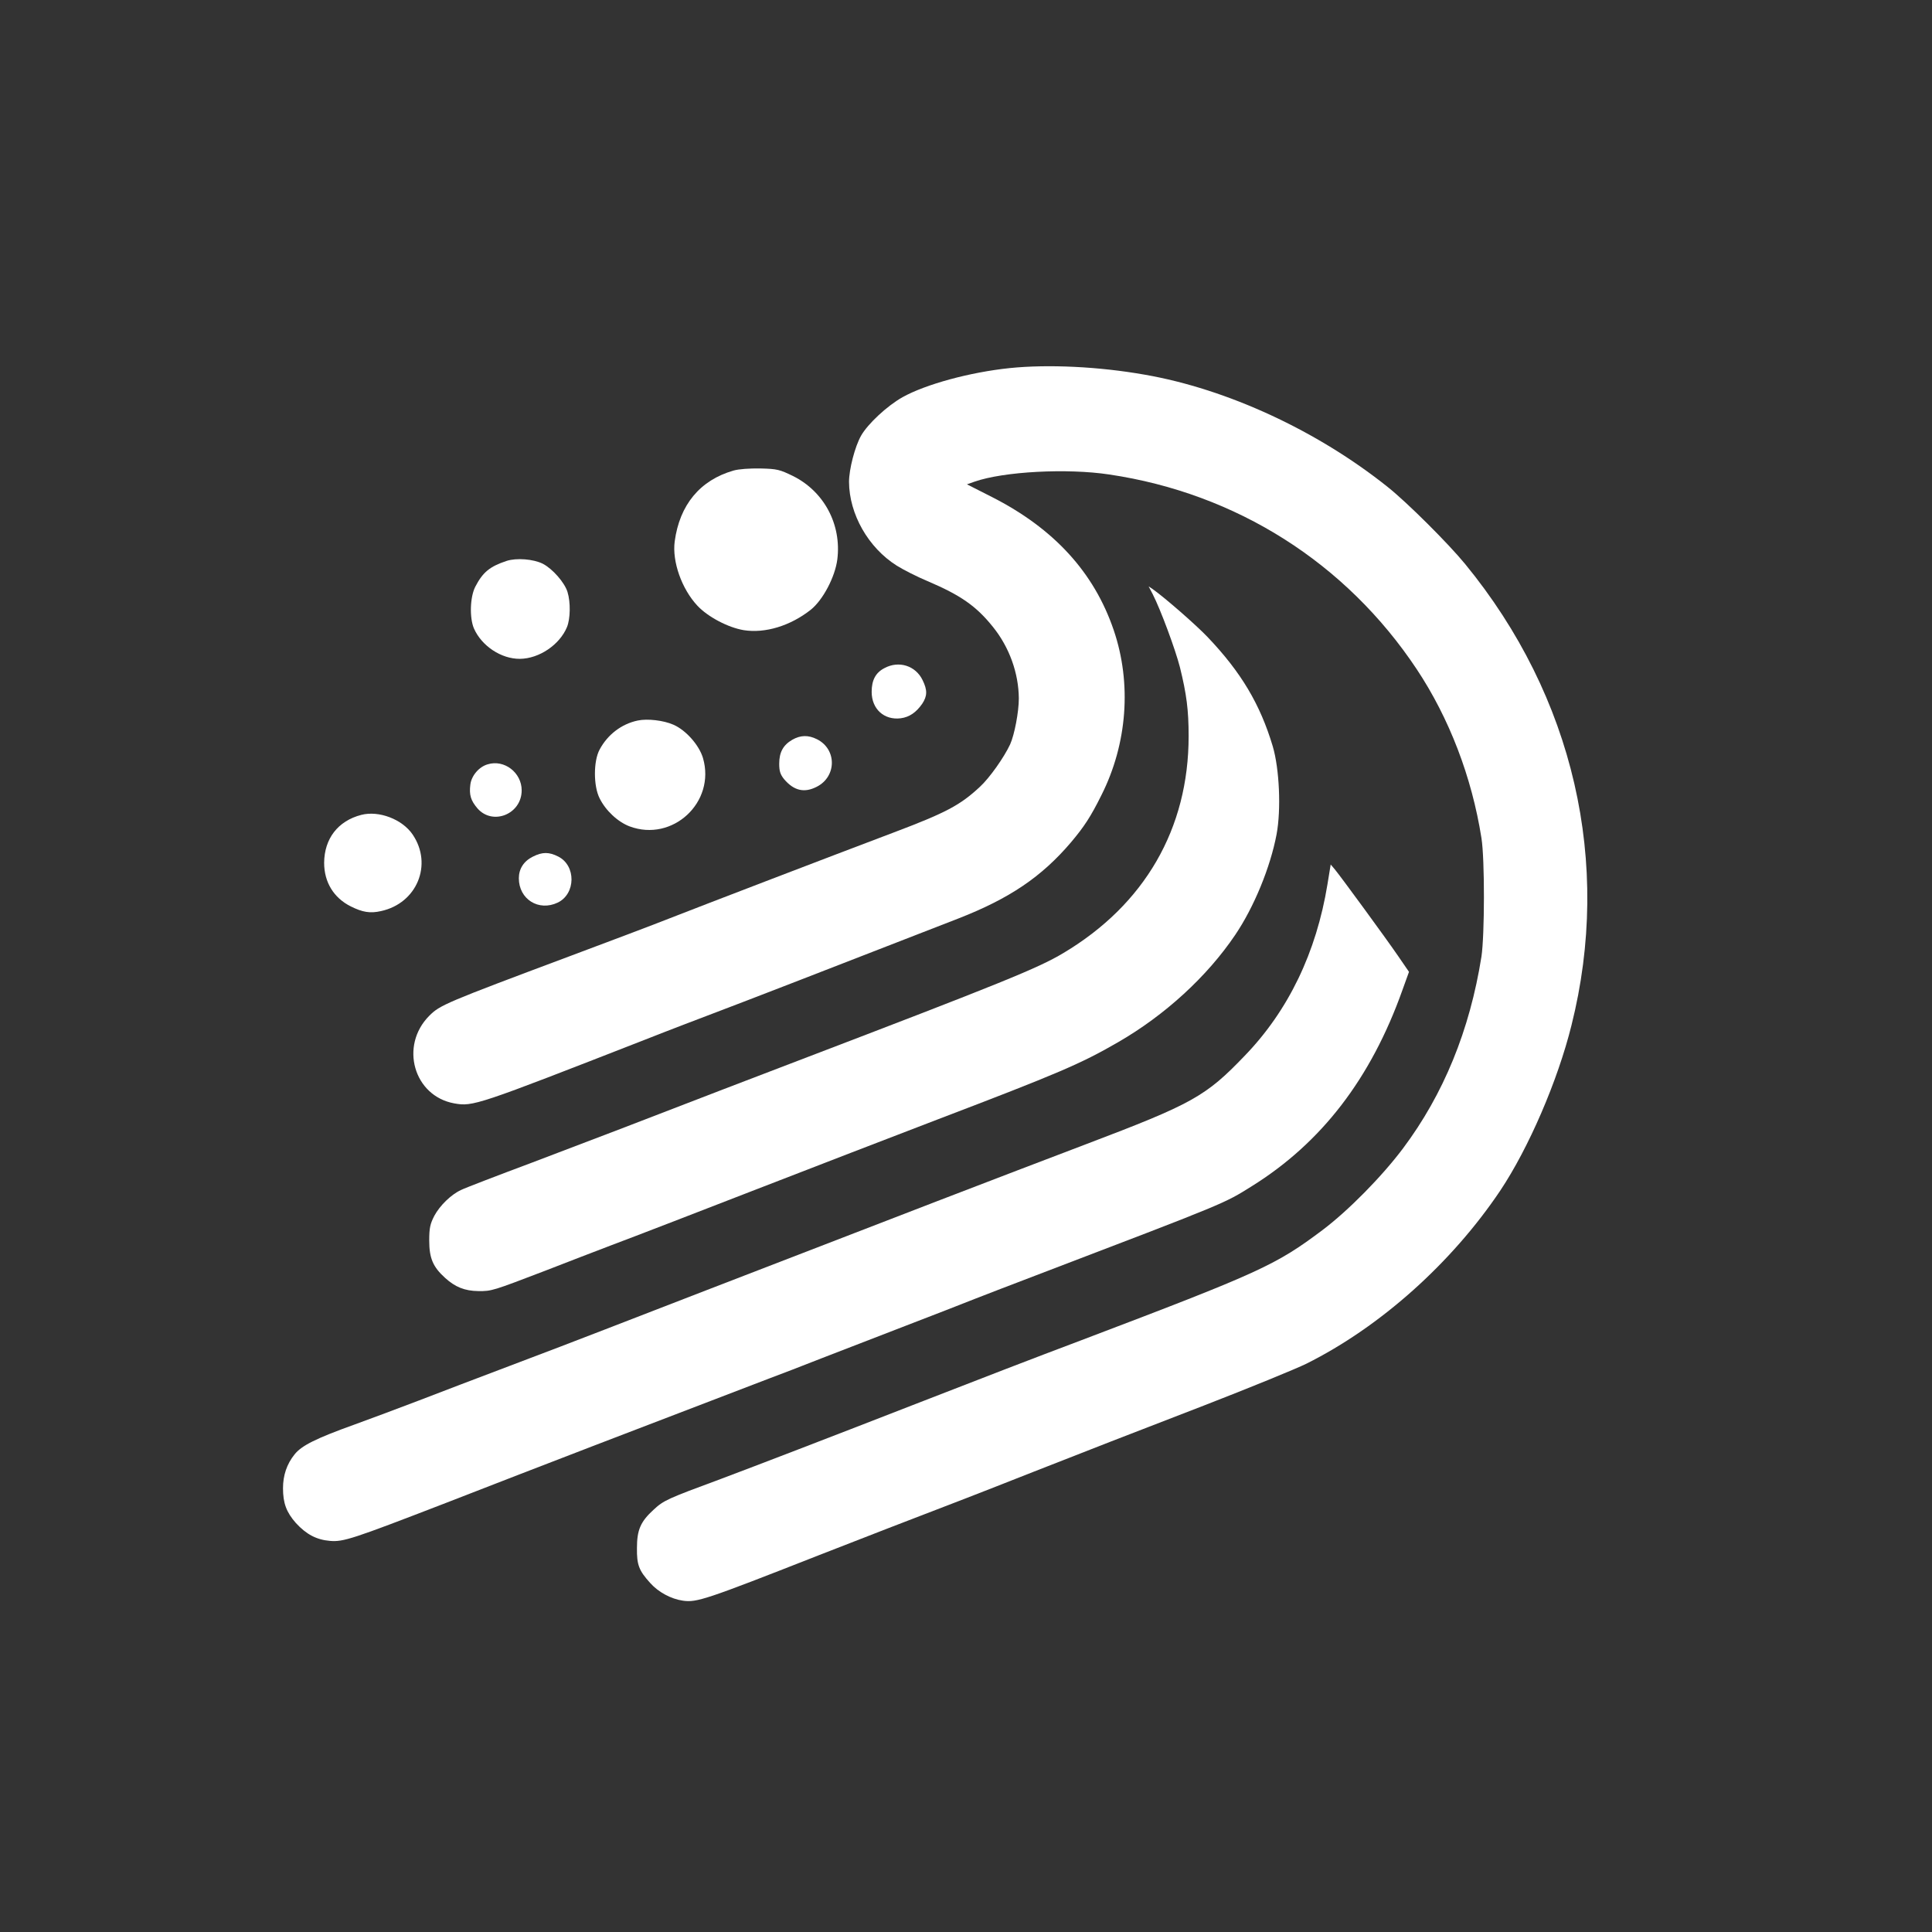
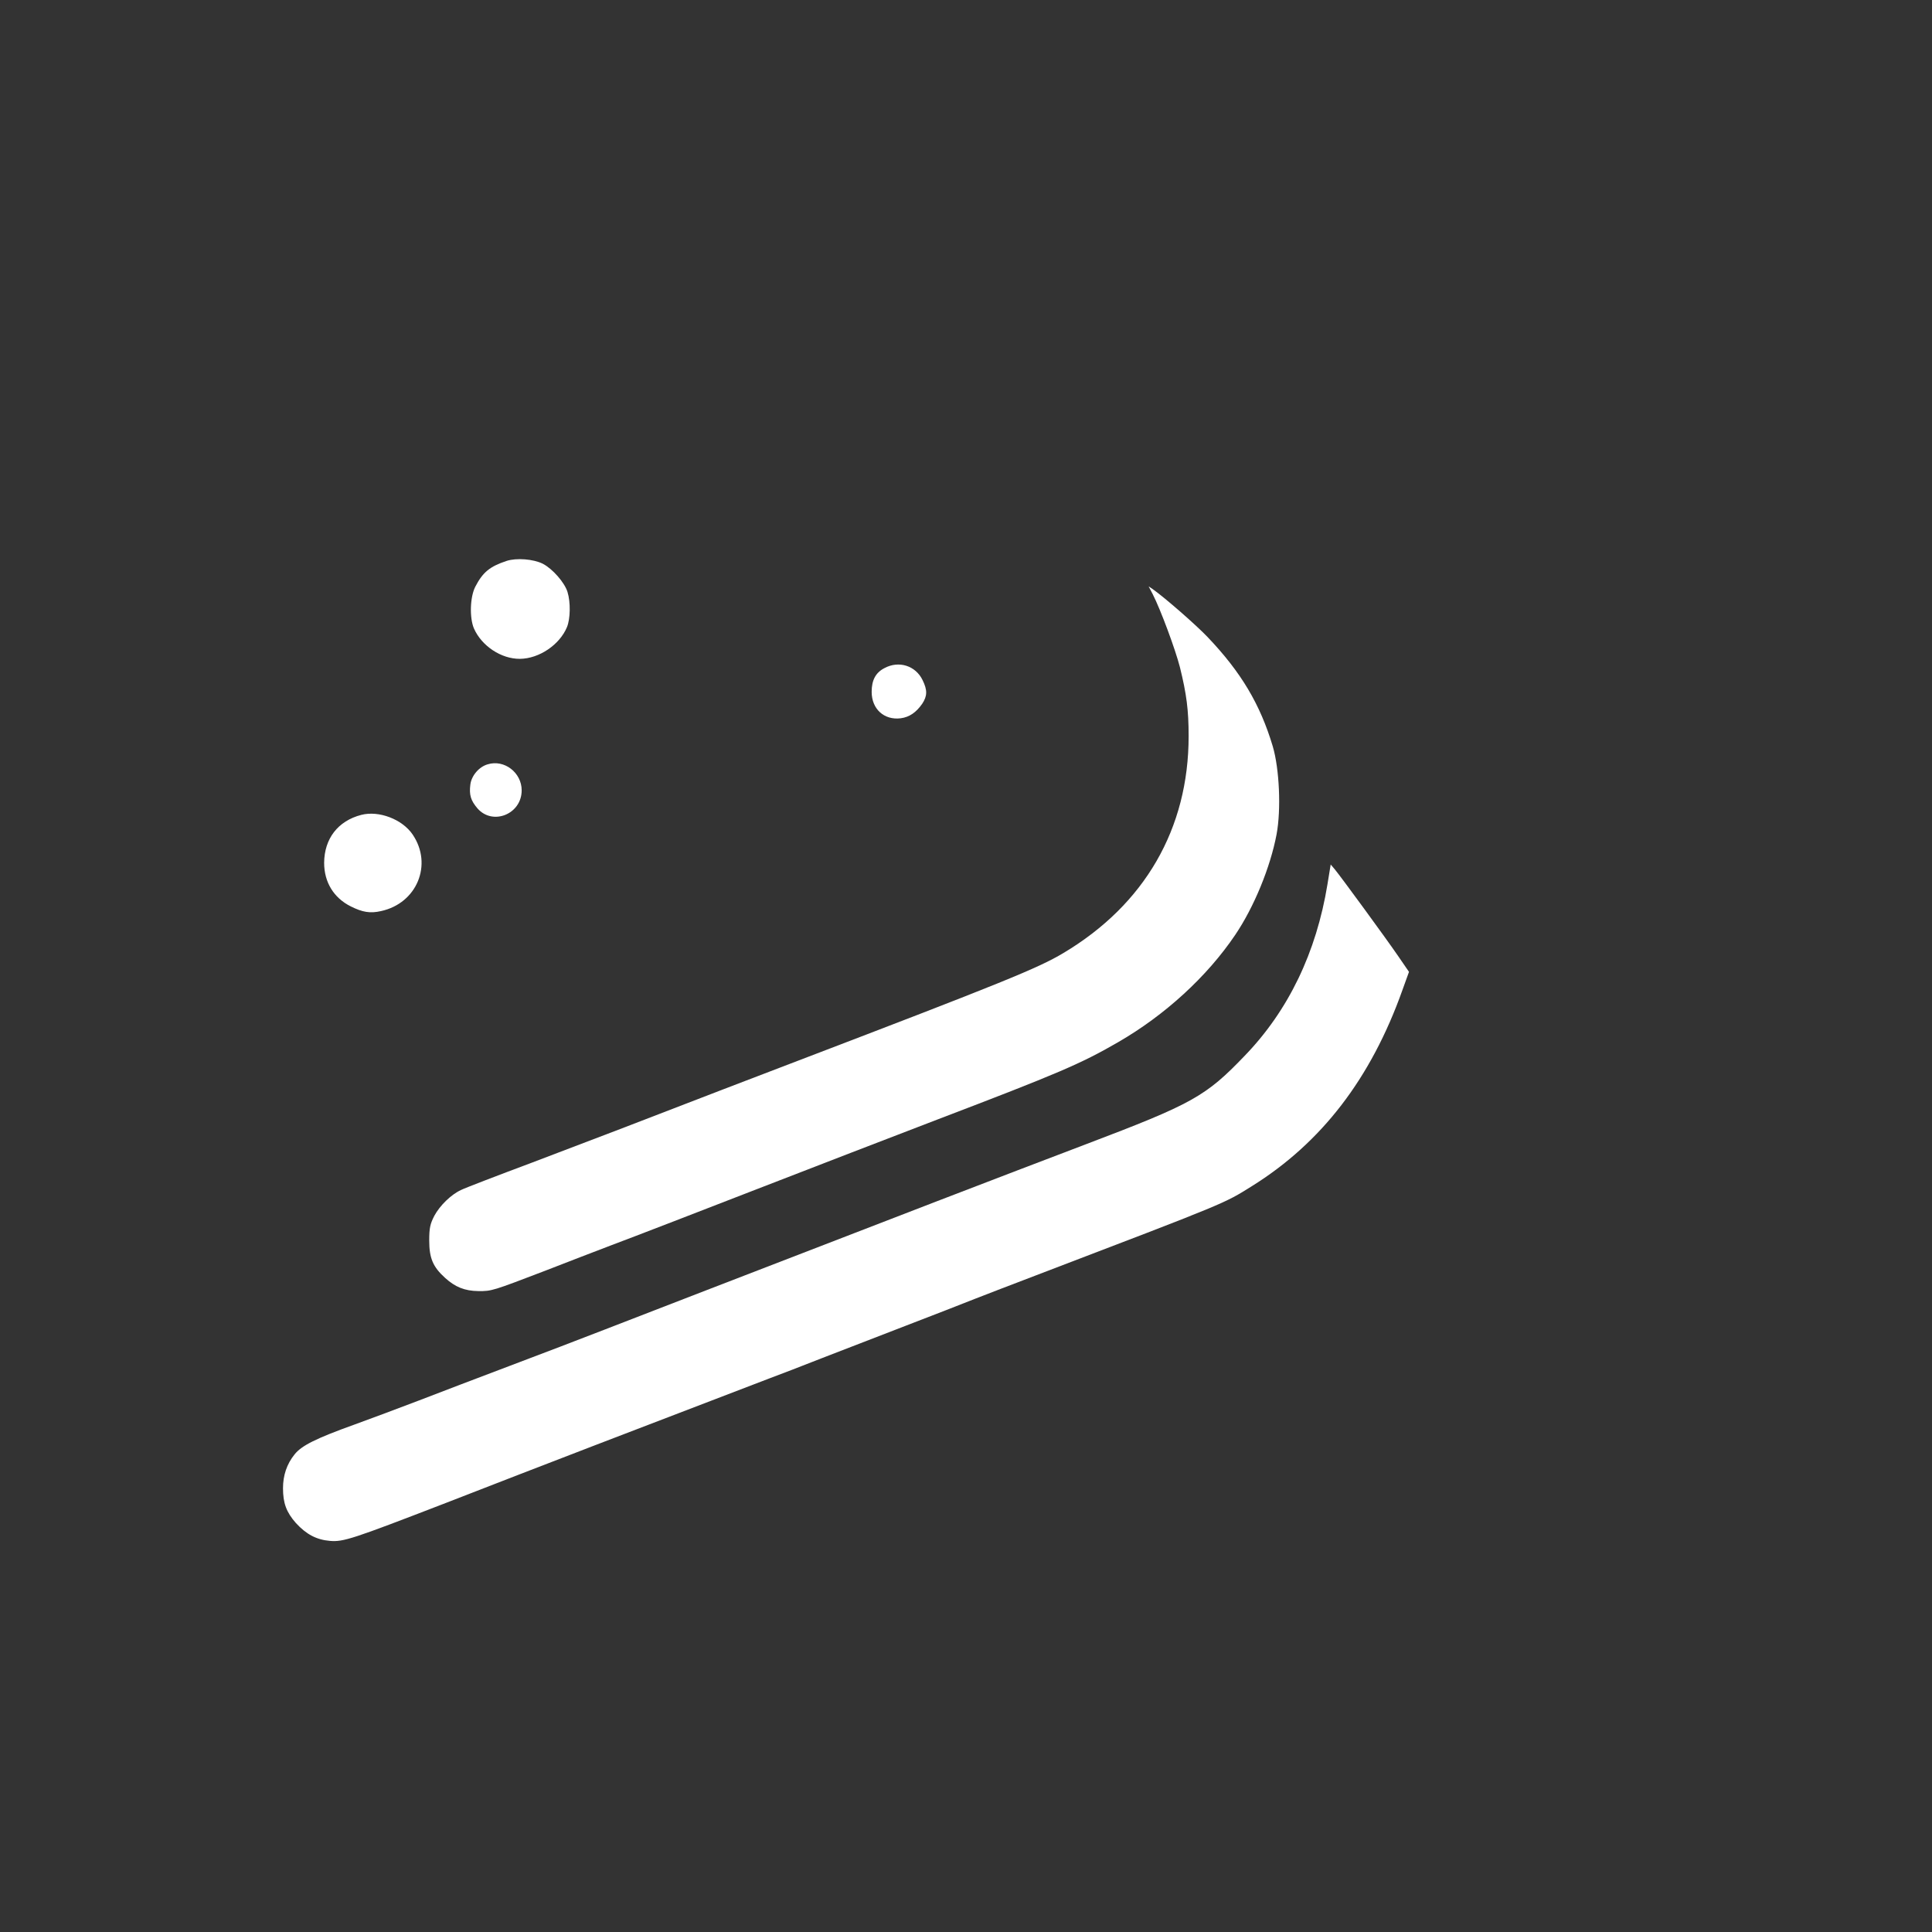
<svg xmlns="http://www.w3.org/2000/svg" version="1.0" width="1024pt" height="1024pt" viewBox="0 0 1024 1024" preserveAspectRatio="xMidYMid meet">
  <rect x="0" y="0" width="1024" height="1024" fill="#333333" stroke="none" />
  <g transform="translate(0,1024) scale(0.1,-0.1)" fill="#ffffff" stroke="none">
-     <path d="M5351 8289 c-211 -22 -445 -86 -567 -154 -82 -46 -184 -141 -220 -204 -33 -58 -64 -179 -64 -245 1 -171 102 -349 253 -444 35 -22 108 -59 163 -82 176 -75 258 -132 347 -243 87 -108 136 -245 137 -379 0 -71 -23 -192 -46 -243 -32 -69 -109 -178 -160 -225 -105 -98 -181 -138 -459 -243 -331 -125 -1009 -385 -1185 -454 -91 -36 -327 -125 -525 -199 -668 -250 -693 -261 -750 -318 -158 -159 -82 -425 132 -464 100 -18 119 -11 1013 338 129 51 300 116 379 146 151 57 577 222 1281 496 271 106 440 220 596 403 70 83 105 136 162 251 137 272 161 592 65 874 -104 306 -317 539 -646 706 l-132 67 40 14 c154 54 491 72 715 38 673 -100 1254 -468 1629 -1032 172 -259 292 -571 343 -895 18 -112 17 -515 0 -628 -62 -391 -201 -730 -416 -1017 -112 -149 -289 -329 -427 -433 -248 -186 -328 -223 -1279 -584 -250 -94 -545 -208 -835 -321 -516 -201 -894 -346 -1075 -414 -284 -105 -302 -113 -356 -163 -69 -63 -88 -107 -88 -203 -1 -89 10 -119 71 -186 43 -48 110 -84 173 -93 73 -10 117 4 715 239 158 62 578 225 775 300 47 18 213 83 370 145 393 154 400 157 900 350 245 95 489 195 544 222 393 196 771 535 1028 918 150 225 304 581 377 875 216 860 12 1744 -563 2445 -90 110 -309 328 -411 409 -373 298 -850 519 -1287 595 -243 43 -512 56 -717 35z" />
-     <path d="M3888 7746 c-178 -51 -286 -182 -312 -376 -14 -106 37 -251 120 -340 56 -60 163 -116 246 -130 114 -18 247 23 355 108 65 52 129 174 141 267 23 185 -70 360 -235 442 -70 34 -84 38 -172 40 -58 1 -115 -3 -143 -11z" />
    <path d="M2685 7267 c-90 -30 -126 -60 -166 -137 -28 -55 -31 -165 -7 -221 41 -93 145 -162 244 -161 101 1 210 74 249 168 18 43 20 131 3 186 -15 50 -79 123 -131 150 -50 25 -139 32 -192 15z" />
    <path d="M6109 7092 c43 -84 121 -295 145 -389 35 -142 46 -226 46 -365 0 -490 -233 -893 -665 -1150 -132 -79 -324 -157 -1400 -568 -126 -48 -309 -118 -405 -155 -424 -164 -688 -265 -1010 -387 -190 -71 -359 -136 -376 -145 -53 -24 -113 -83 -142 -137 -22 -43 -27 -64 -27 -131 0 -94 20 -140 84 -198 54 -49 104 -69 176 -70 71 -1 78 2 355 108 118 46 274 106 345 133 118 44 534 205 745 287 291 113 789 305 985 380 645 246 764 297 961 411 248 143 472 348 621 569 100 148 186 358 219 532 25 133 15 348 -20 467 -67 224 -168 393 -345 579 -64 67 -227 209 -292 255 l-21 14 21 -40z" />
    <path d="M4688 6699 c-47 -24 -68 -64 -68 -126 0 -91 66 -151 154 -140 46 6 82 31 114 77 27 41 28 72 2 125 -37 77 -126 105 -202 64z" />
-     <path d="M3380 6421 c-86 -18 -160 -75 -202 -154 -33 -61 -33 -193 0 -258 32 -65 96 -125 159 -149 228 -85 457 128 389 362 -20 68 -90 148 -157 177 -52 23 -138 33 -189 22z" />
-     <path d="M4199 6319 c-48 -28 -69 -66 -69 -127 0 -40 6 -57 26 -82 52 -61 107 -74 173 -40 106 54 107 199 1 252 -46 23 -87 22 -131 -3z" />
    <path d="M2585 6189 c-46 -13 -86 -60 -92 -107 -7 -55 2 -85 38 -127 81 -92 234 -30 234 96 0 94 -92 165 -180 138z" />
-     <path d="M1915 5921 c-124 -32 -196 -126 -197 -254 0 -103 51 -186 141 -231 62 -31 103 -38 160 -25 191 41 276 247 168 406 -55 81 -179 128 -272 104z" />
-     <path d="M2825 5700 c-49 -24 -75 -65 -75 -115 0 -111 105 -177 206 -129 96 46 98 196 3 244 -49 25 -84 25 -134 0z" />
+     <path d="M1915 5921 c-124 -32 -196 -126 -197 -254 0 -103 51 -186 141 -231 62 -31 103 -38 160 -25 191 41 276 247 168 406 -55 81 -179 128 -272 104" />
    <path d="M7036 5554 c-59 -362 -207 -670 -439 -910 -207 -216 -278 -255 -842 -469 -463 -176 -960 -367 -2015 -775 -173 -67 -414 -160 -535 -207 -121 -47 -348 -134 -505 -193 -157 -59 -373 -142 -480 -183 -107 -41 -260 -98 -340 -127 -206 -74 -282 -112 -319 -159 -41 -51 -61 -111 -61 -179 0 -79 18 -127 68 -184 55 -60 109 -89 181 -95 71 -6 119 10 601 196 542 211 1014 392 1730 666 47 17 173 66 280 108 107 41 308 119 445 172 138 53 300 116 360 140 61 24 207 80 325 125 1021 390 996 380 1145 473 369 230 631 570 798 1039 l35 97 -57 83 c-65 95 -303 420 -336 460 l-22 26 -17 -104z" />
  </g>
</svg>